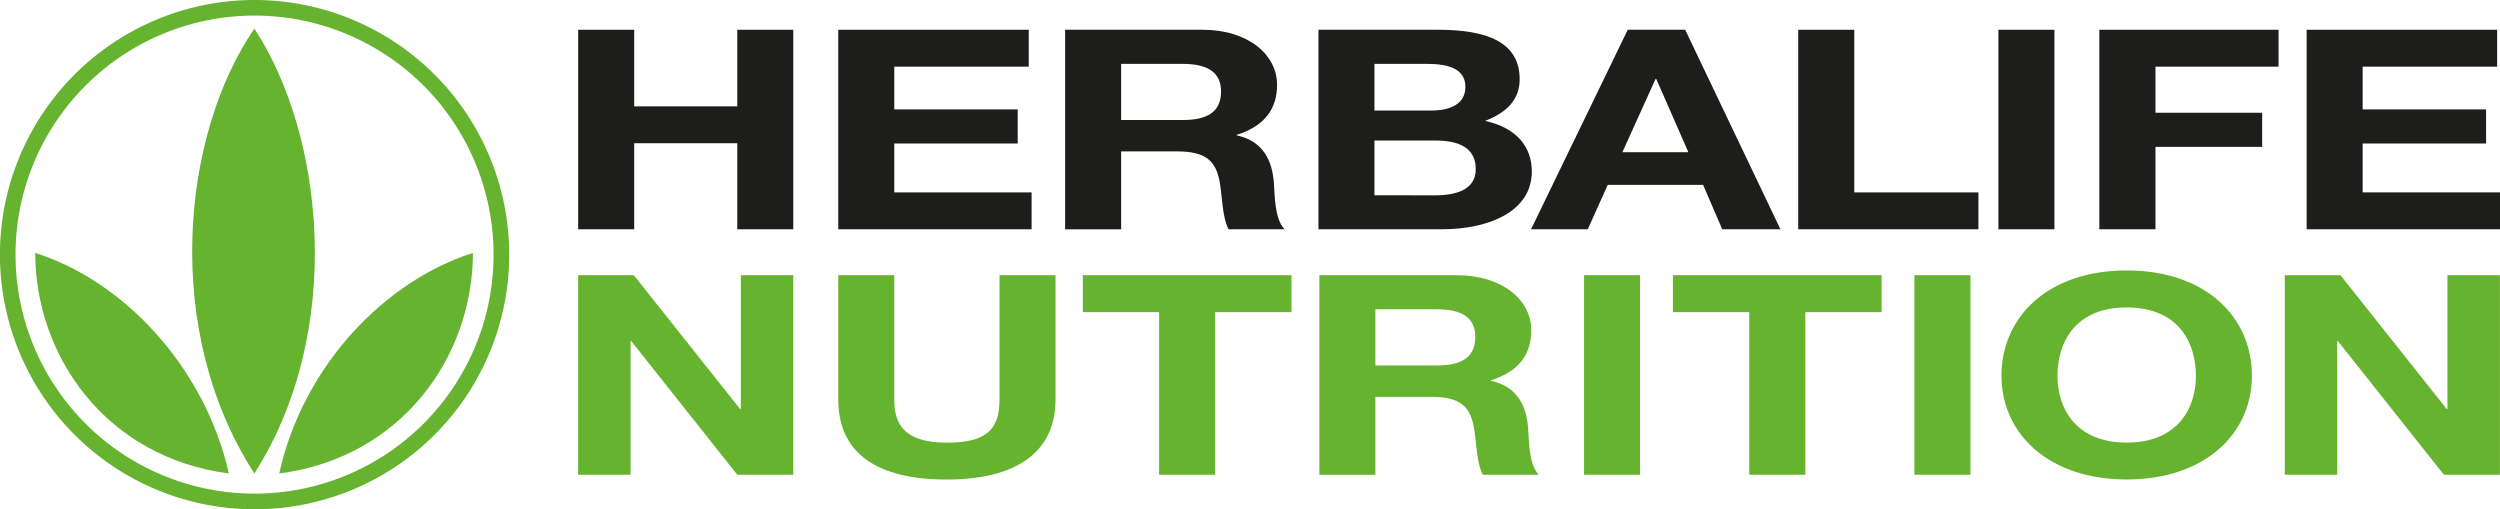
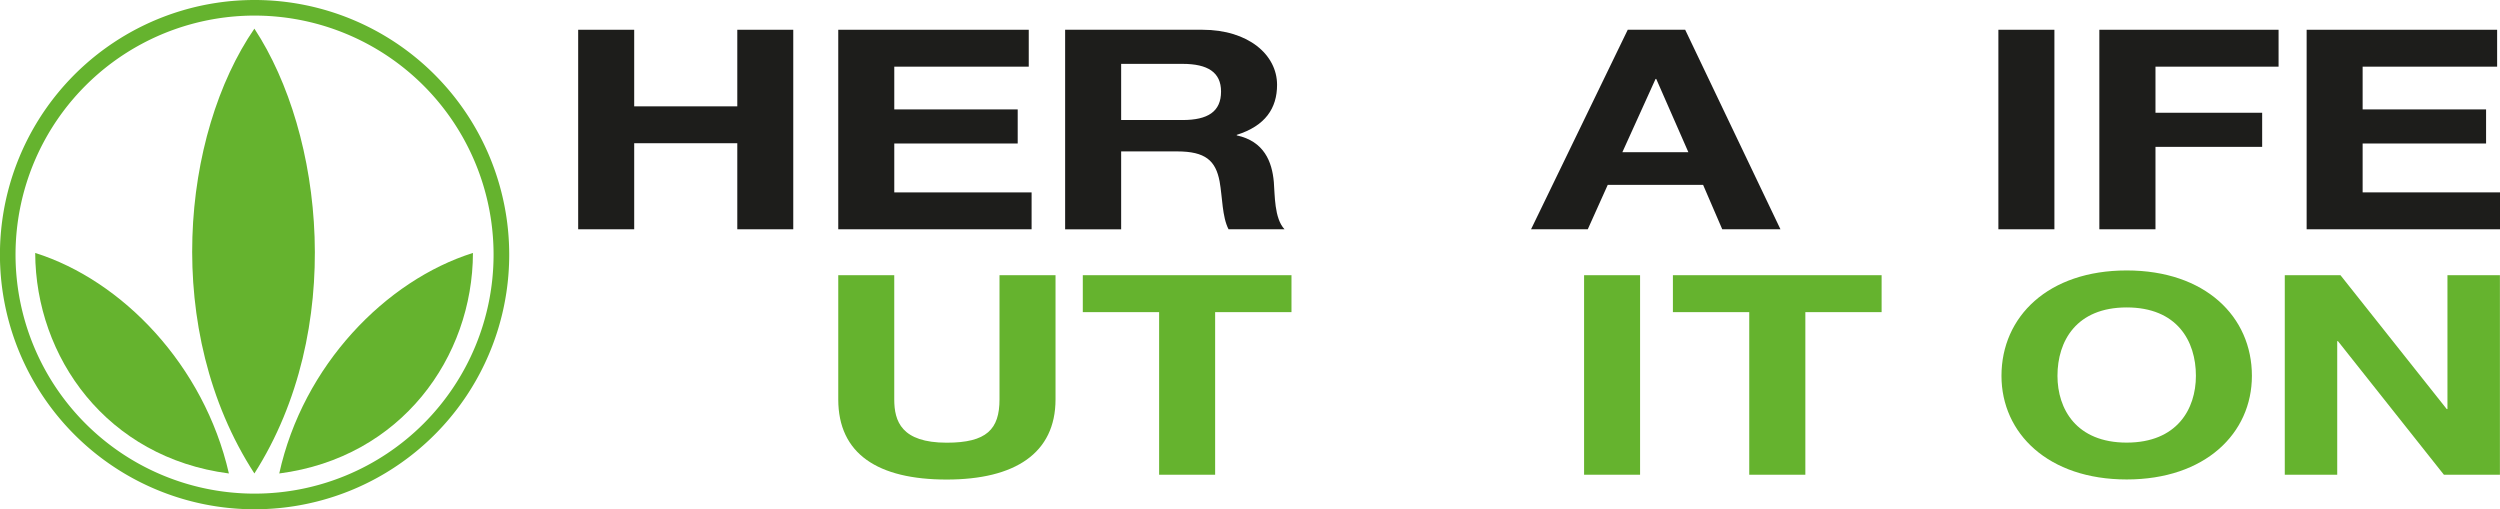
<svg xmlns="http://www.w3.org/2000/svg" id="Layer_1" data-name="Layer 1" viewBox="0 0 913.95 186.17">
  <defs>
    <style>.cls-1{fill:#65b32e;}.cls-2{fill:#1d1d1b;}</style>
  </defs>
  <title>herbalife_nutrition_en_cmyk</title>
  <g id="Circle_Tri-Leaf" data-name="Circle Tri-Leaf">
    <path class="cls-1" d="M93.11,180.46a87.38,87.38,0,1,1,87.33-87.35A87.35,87.35,0,0,1,93.11,180.46ZM93.11,0a93.09,93.09,0,1,0,93.05,93.11A93.13,93.13,0,0,0,93.11,0Z" />
    <path class="cls-1" d="M12.87,92.47c31.78,10,61.74,41,70.81,80.62C39,167.29,13,130.57,12.87,92.47Z" />
    <path class="cls-1" d="M172.9,92.47c-31.77,10-62.1,41-70.81,80.62C146.75,167.29,172.81,130.57,172.9,92.47Z" />
    <path class="cls-1" d="M93,173.09C59.13,120.8,66.44,49.1,93,10.47,118.38,49.1,126.31,120.8,93,173.09Z" />
  </g>
  <path class="cls-2" d="M211.37,10.88h20.48v28h37.69v-28H290V83.82H269.54V52.36H231.85V83.82H211.37Z" />
  <path class="cls-2" d="M306.45,10.88h69.64V24.37H326.93V40h45.12V52.46H326.93V70.34h50.2V83.82H306.45Z" />
  <path class="cls-2" d="M389.39,10.88h50.22c16.69,0,27.26,9.1,27.26,20.13,0,8.58-4.31,15-14.74,18.29v.19c10,2.16,12.91,9.61,13.56,17.07.39,4.6.13,13.28,3.91,17.26H449.13c-2.35-4.59-2.22-11.64-3.26-17.47-1.44-7.66-5.22-11-15.52-11H409.87v28.5H389.39Zm20.48,33h22.44c9.26,0,14.08-3.07,14.08-10.42,0-7-4.82-10.11-14.08-10.11H409.87Z" />
-   <path class="cls-2" d="M482,10.88h43.82c17.74,0,29.74,4.5,29.74,18.09,0,7.24-4.43,12.05-12.65,15.22C554.37,46.73,560,53.59,560,62.68c0,14.81-16,21.14-32.87,21.14H482ZM523.2,40.41c7.31,0,12.52-2.56,12.52-8.69,0-6.84-6.78-8.37-14.08-8.37H502.47V40.41Zm1.17,31c8,0,15.14-2,15.14-9.6s-5.87-10.43-14.74-10.43h-22.3v20Z" />
  <path class="cls-2" d="M595.07,10.88h21l34.83,72.94H629.62l-7-16.24H587.76l-7.3,16.24H559.72Zm22.16,44.75L605.49,28.86h-.25L593.11,55.63Z" />
-   <path class="cls-2" d="M657.4,10.88h20.49V70.34h45.38V83.82H657.4Z" />
  <path class="cls-2" d="M730.57,10.88h20.48V83.82H730.57Z" />
  <path class="cls-2" d="M767.48,10.88H833V24.37H788V41.22h39V53.69H788V83.82H767.48Z" />
  <path class="cls-2" d="M843.26,10.88H912.9V24.37H863.73V40h45.13V52.46H863.73V70.33H914V83.82H843.26Z" />
-   <path class="cls-1" d="M211.37,100.61h20.34l38.87,48.94h.26V100.61H290v72.94H269.53l-38.74-48.83h-.26v48.83H211.37Z" />
  <path class="cls-1" d="M385.88,146c0,19.71-14.87,29.31-39.78,29.31-25.18,0-39.65-9.38-39.65-29.31V100.61h20.47V146c0,8,2.62,15.84,19.18,15.84,14.61,0,19.3-4.91,19.3-15.84V100.61h20.48Z" />
  <path class="cls-1" d="M423.75,114.1h-27.9V100.61h76.29V114.1H444.23v59.45H423.75Z" />
-   <path class="cls-1" d="M482.34,100.61h50.21c16.7,0,27.26,9.1,27.26,20.12,0,8.59-4.3,15-14.74,18.29v.21c10,2.14,12.91,9.6,13.56,17.05.39,4.6.14,13.29,3.91,17.27H542.07c-2.35-4.6-2.22-11.65-3.27-17.47-1.43-7.65-5.21-11-15.51-11H502.81v28.5H482.34Zm20.47,33h22.44c9.25,0,14.08-3.07,14.08-10.42,0-7.06-4.83-10.12-14.08-10.12H502.81Z" />
  <path class="cls-1" d="M579.11,100.61h20.47v72.94H579.11Z" />
  <path class="cls-1" d="M639.49,114.1H611.58V100.61h76.3V114.1H660v59.45H639.49Z" />
-   <path class="cls-1" d="M699.88,100.61h20.48v72.94H699.88Z" />
+   <path class="cls-1" d="M699.88,100.61h20.48H699.88Z" />
  <path class="cls-1" d="M777.48,98.87c28.68,0,45.77,16.86,45.77,38.52,0,21.05-17.09,37.89-45.77,37.89s-45.78-16.84-45.78-37.89C731.7,115.73,748.79,98.87,777.48,98.87Zm0,62.94c18.39,0,25.3-12.26,25.3-24.42,0-12.77-6.91-25-25.3-25s-25.31,12.26-25.31,25C752.17,149.55,759.08,161.81,777.48,161.81Z" />
  <path class="cls-1" d="M835.27,100.61h20.36l38.85,48.94h.26V100.61h19.18v72.94H893.44l-38.73-48.83h-.27v48.83H835.27Z" />
</svg>